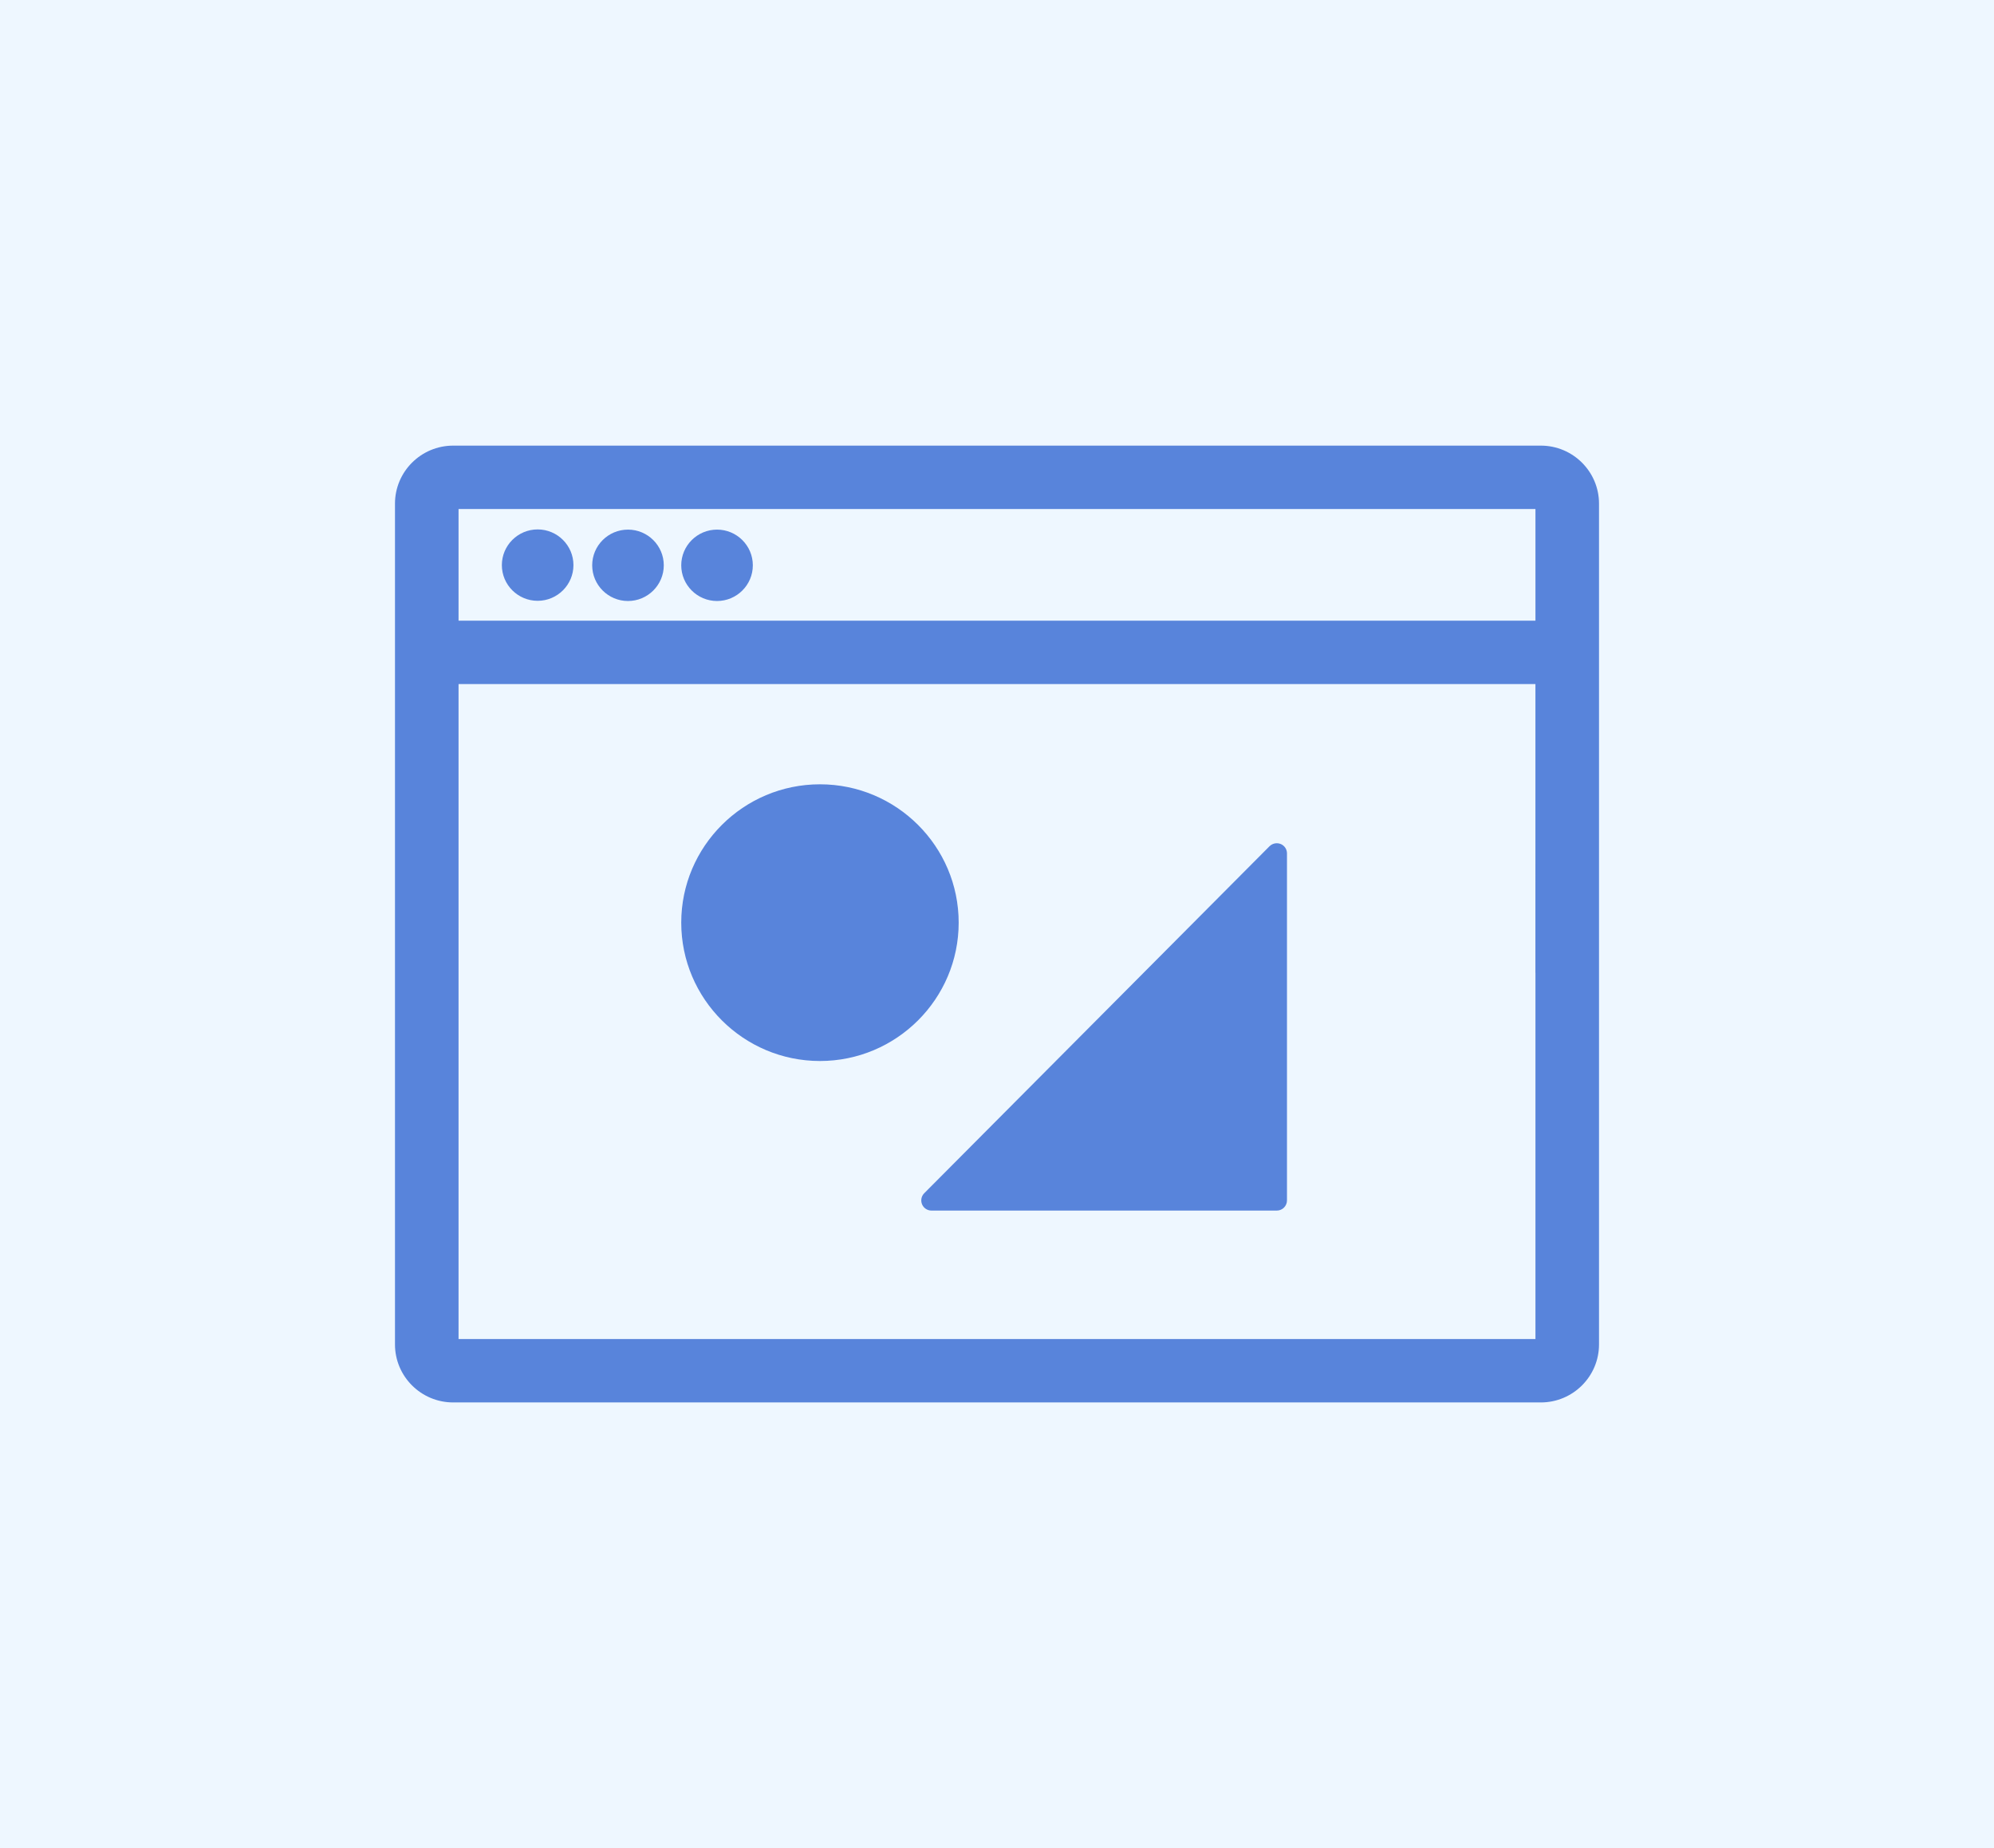
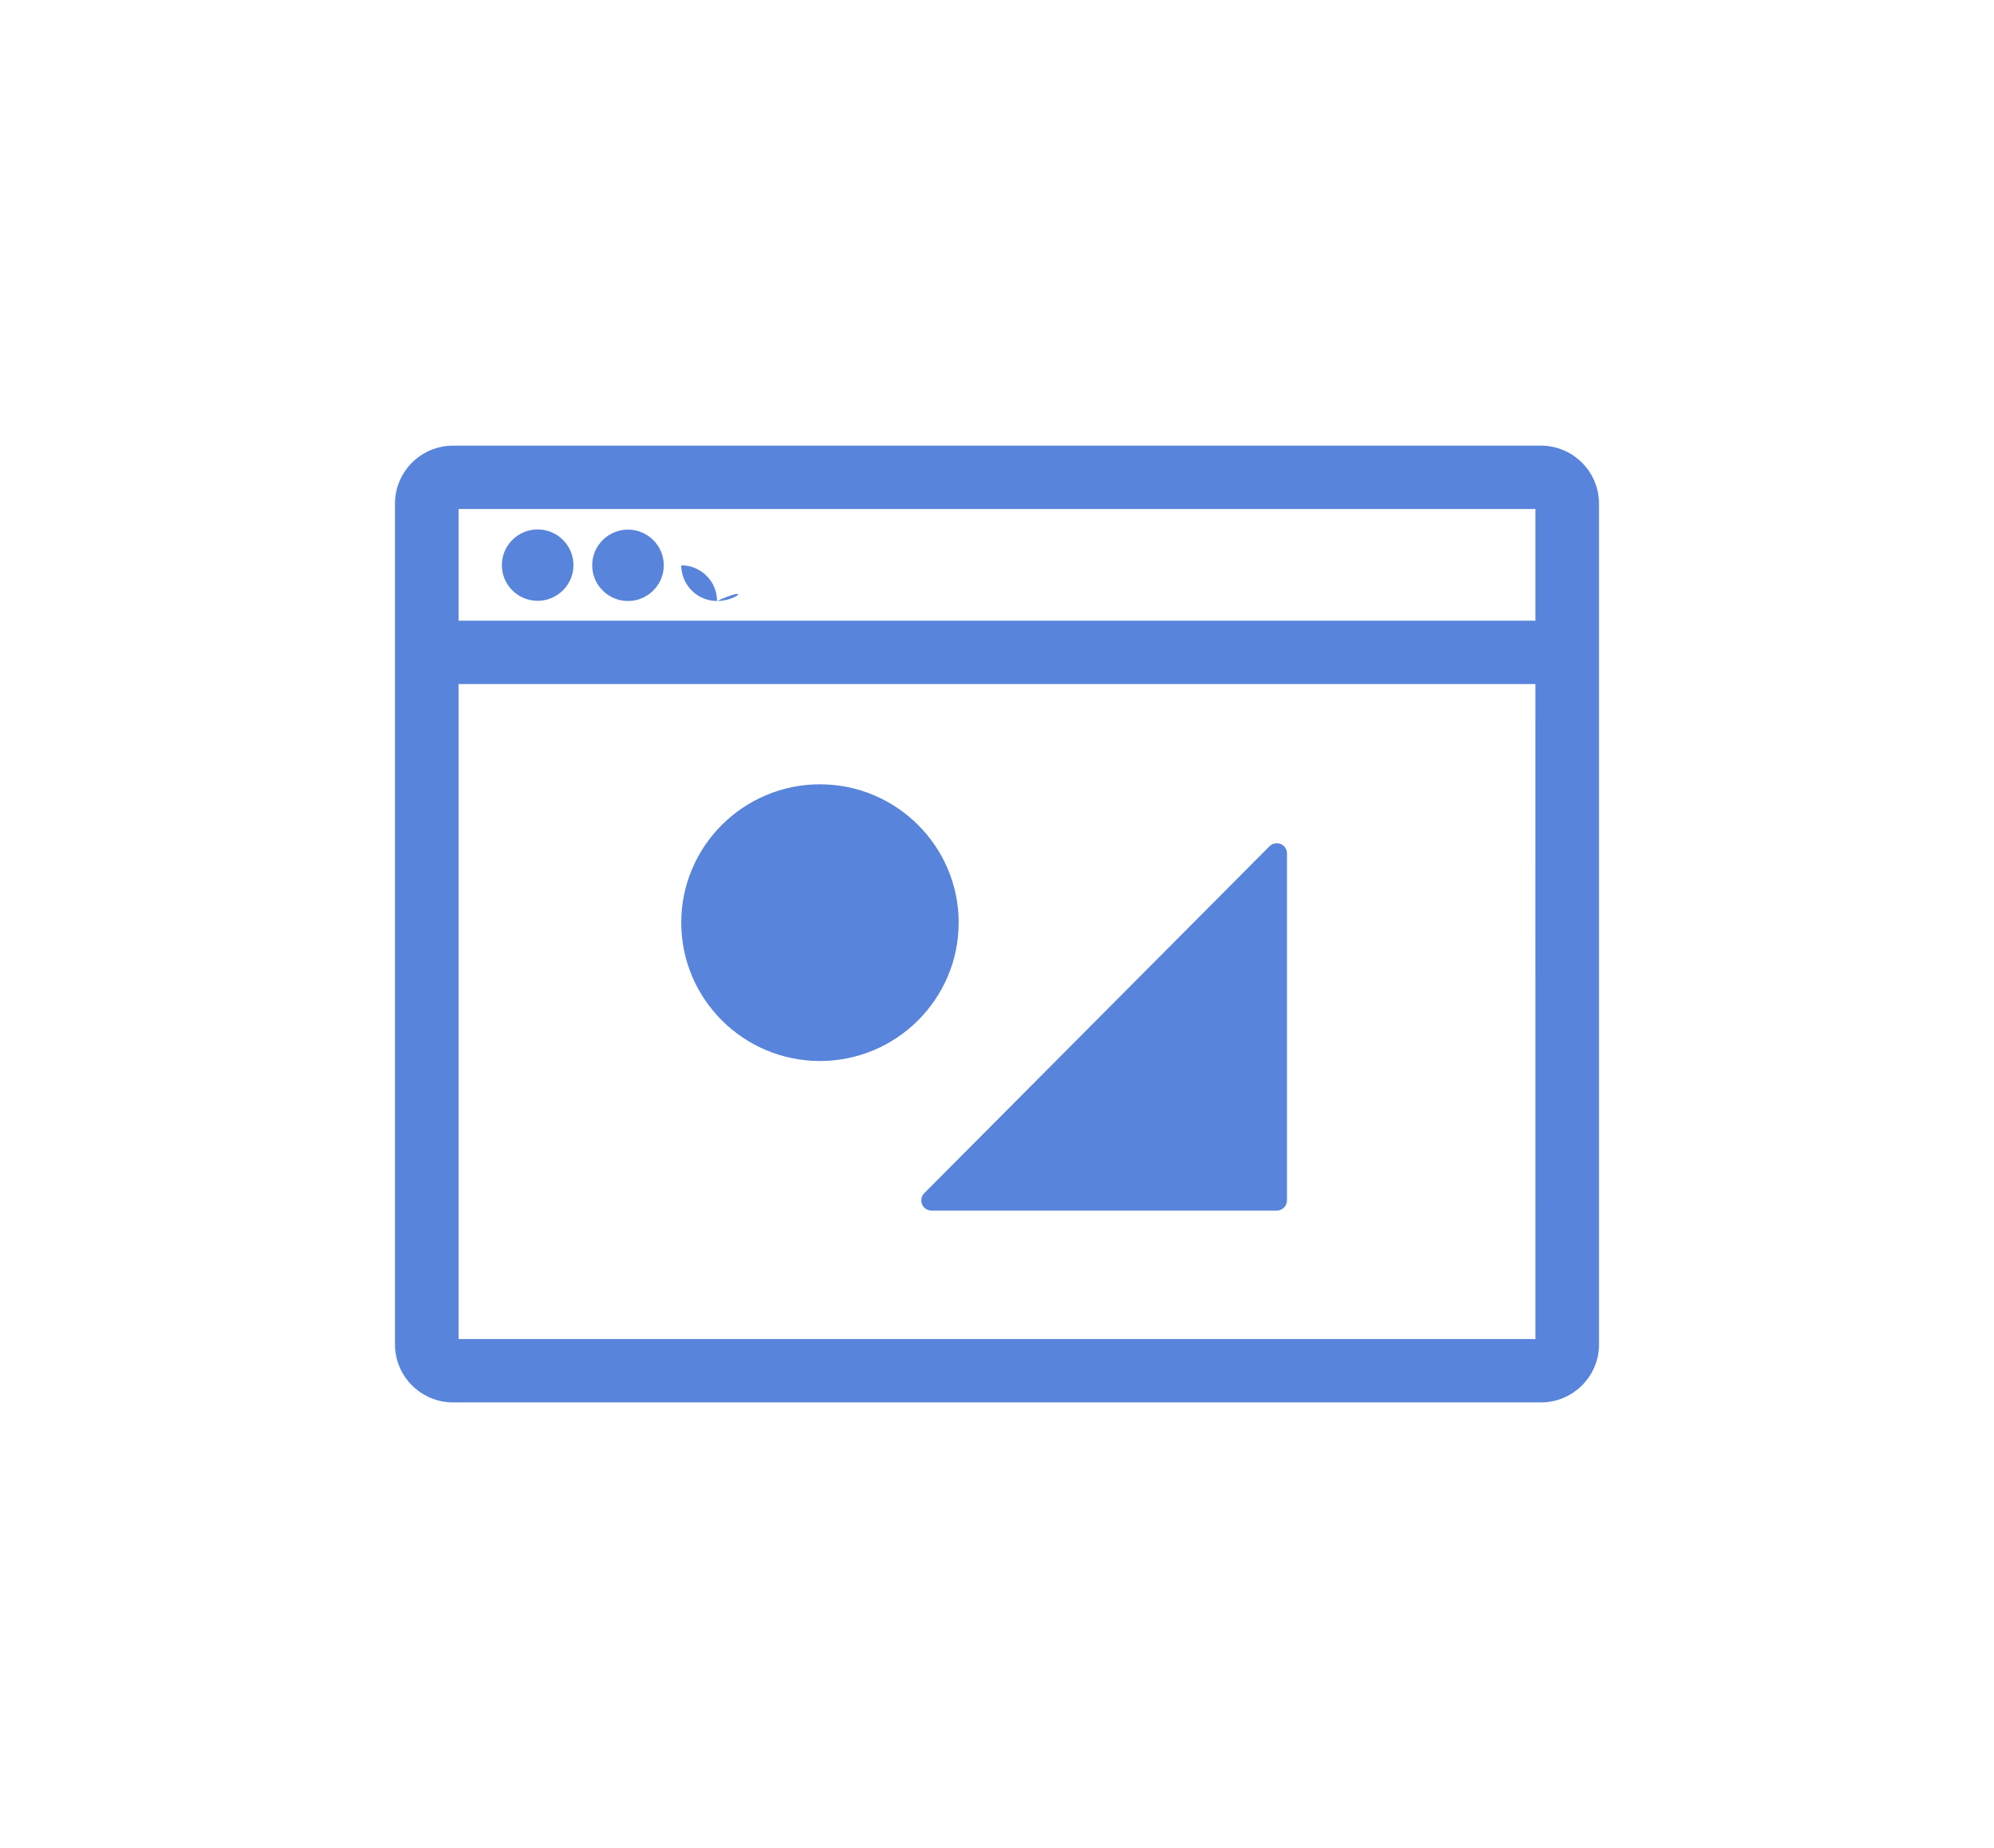
<svg xmlns="http://www.w3.org/2000/svg" version="1.1" id="レイヤー_1" x="0px" y="0px" viewBox="0 0 82 76" style="enable-background:new 0 0 82 76;" xml:space="preserve">
  <style type="text/css">
.st0{fill:#EEF7FF;}
.st1{fill-rule:evenodd;clip-rule:evenodd;fill:#5884DB;}
</style>
-   <rect class="st0" width="82" height="76" />
-   <path class="st1" d="M63.365,57.674h-44.73c-1.319,0-2.392-1.07-2.392-2.385V20.712c0-1.316,1.073-2.386,2.392-2.386h44.73  c1.319,0,2.392,1.07,2.392,2.386v34.576C65.757,56.604,64.684,57.674,63.365,57.674z M18.857,55.067h44.286V40.023  c-0.001-0.008-0.002-0.016-0.002-0.025l0.001-11.867H18.857V55.067z M18.857,20.934v4.591h44.286v-4.591H18.857z M29.487,24.716  c-0.811,0-1.472-0.659-1.472-1.468c0-0.81,0.661-1.468,1.472-1.468c0.812,0,1.472,0.658,1.472,1.468  C30.959,24.057,30.299,24.716,29.487,24.716z M25.825,24.716c-0.812,0-1.472-0.659-1.472-1.468c0-0.81,0.66-1.468,1.472-1.468  c0.811,0,1.472,0.658,1.472,1.468C27.297,24.057,26.636,24.716,25.825,24.716z M22.11,24.708c-0.812,0-1.472-0.658-1.472-1.468  c0-0.809,0.66-1.468,1.472-1.468c0.811,0,1.472,0.659,1.472,1.468C23.582,24.049,22.921,24.708,22.11,24.708z M52.506,49.784H38.305  c-0.169,0-0.322-0.102-0.387-0.257c-0.065-0.156-0.03-0.336,0.089-0.456L52.208,34.8c0.081-0.08,0.188-0.123,0.298-0.123  c0.054,0,0.108,0.01,0.159,0.031c0.158,0.065,0.26,0.217,0.26,0.386v14.27C52.925,49.597,52.738,49.784,52.506,49.784z   M33.72,43.633c-3.146,0-5.705-2.553-5.705-5.69c0-3.137,2.559-5.689,5.705-5.689c3.145,0,5.704,2.552,5.704,5.689  C39.424,41.08,36.865,43.633,33.72,43.633z" />
+   <path class="st1" d="M63.365,57.674h-44.73c-1.319,0-2.392-1.07-2.392-2.385V20.712c0-1.316,1.073-2.386,2.392-2.386h44.73  c1.319,0,2.392,1.07,2.392,2.386v34.576C65.757,56.604,64.684,57.674,63.365,57.674z M18.857,55.067h44.286V40.023  c-0.001-0.008-0.002-0.016-0.002-0.025l0.001-11.867H18.857V55.067z M18.857,20.934v4.591h44.286v-4.591H18.857z M29.487,24.716  c-0.811,0-1.472-0.659-1.472-1.468c0.812,0,1.472,0.658,1.472,1.468  C30.959,24.057,30.299,24.716,29.487,24.716z M25.825,24.716c-0.812,0-1.472-0.659-1.472-1.468c0-0.81,0.66-1.468,1.472-1.468  c0.811,0,1.472,0.658,1.472,1.468C27.297,24.057,26.636,24.716,25.825,24.716z M22.11,24.708c-0.812,0-1.472-0.658-1.472-1.468  c0-0.809,0.66-1.468,1.472-1.468c0.811,0,1.472,0.659,1.472,1.468C23.582,24.049,22.921,24.708,22.11,24.708z M52.506,49.784H38.305  c-0.169,0-0.322-0.102-0.387-0.257c-0.065-0.156-0.03-0.336,0.089-0.456L52.208,34.8c0.081-0.08,0.188-0.123,0.298-0.123  c0.054,0,0.108,0.01,0.159,0.031c0.158,0.065,0.26,0.217,0.26,0.386v14.27C52.925,49.597,52.738,49.784,52.506,49.784z   M33.72,43.633c-3.146,0-5.705-2.553-5.705-5.69c0-3.137,2.559-5.689,5.705-5.689c3.145,0,5.704,2.552,5.704,5.689  C39.424,41.08,36.865,43.633,33.72,43.633z" />
</svg>